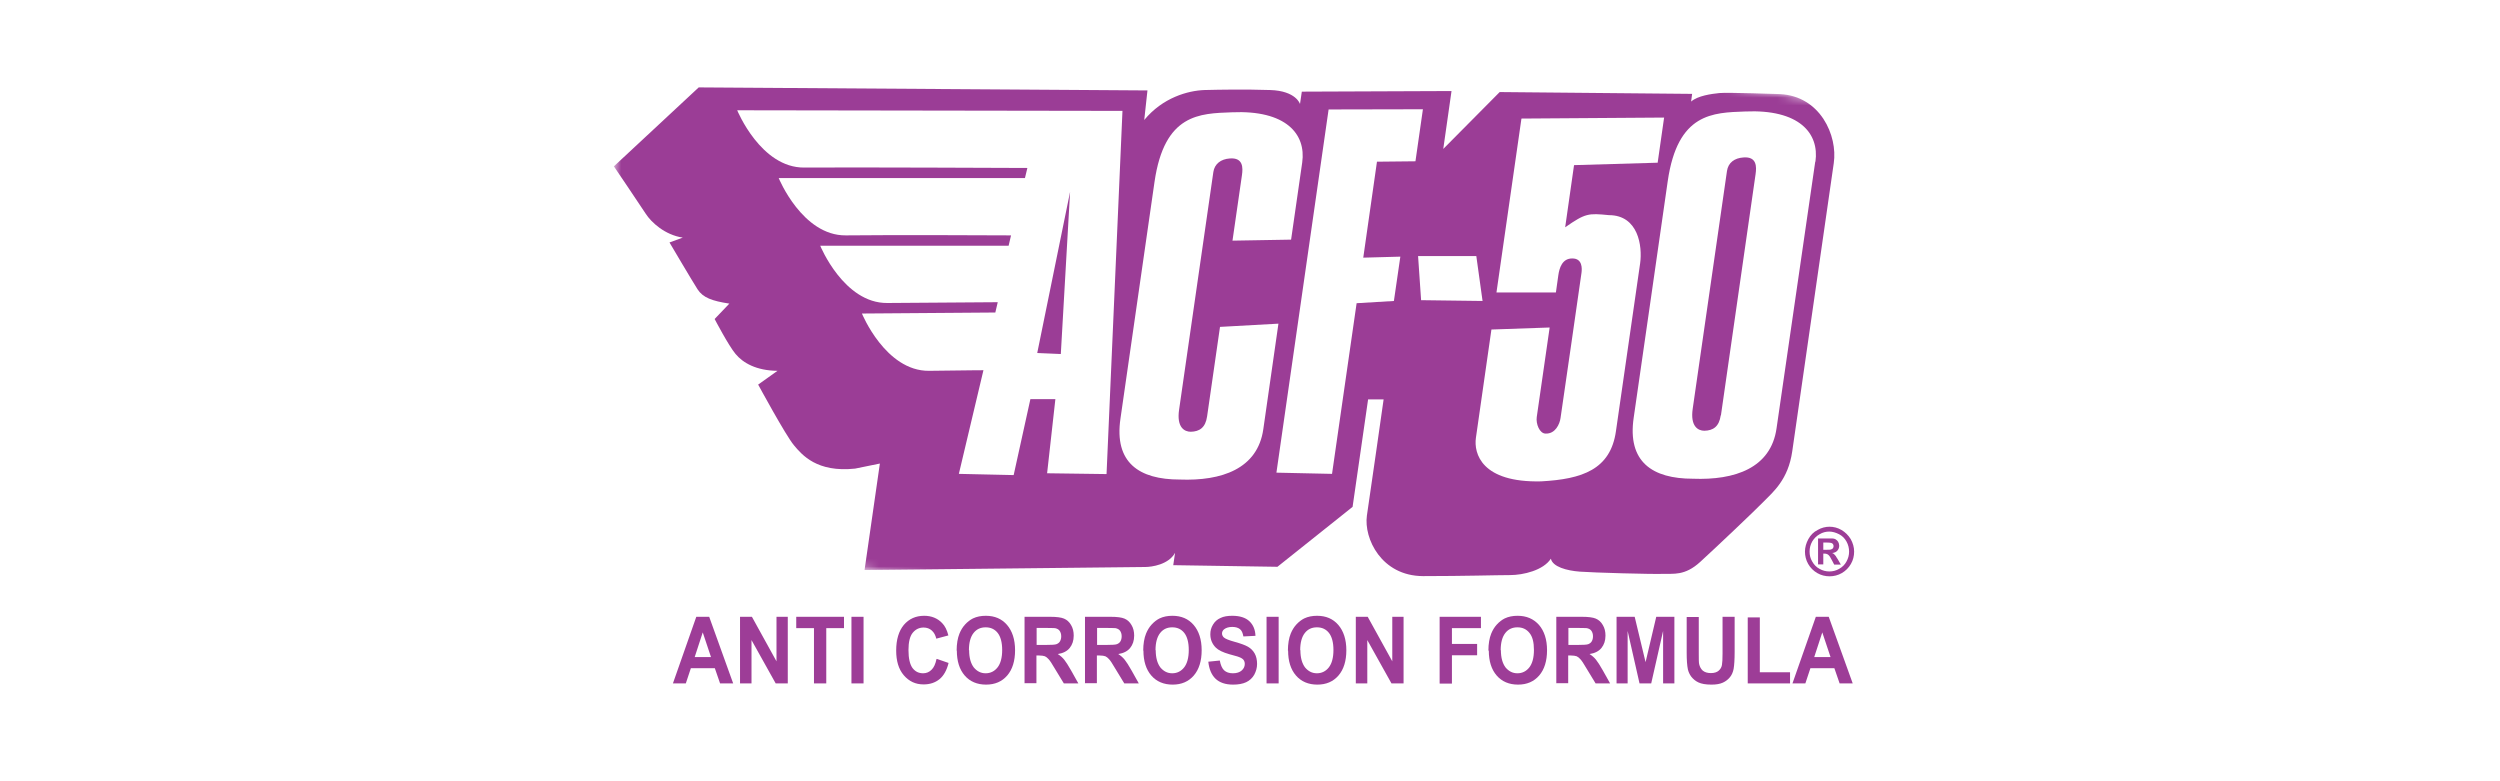
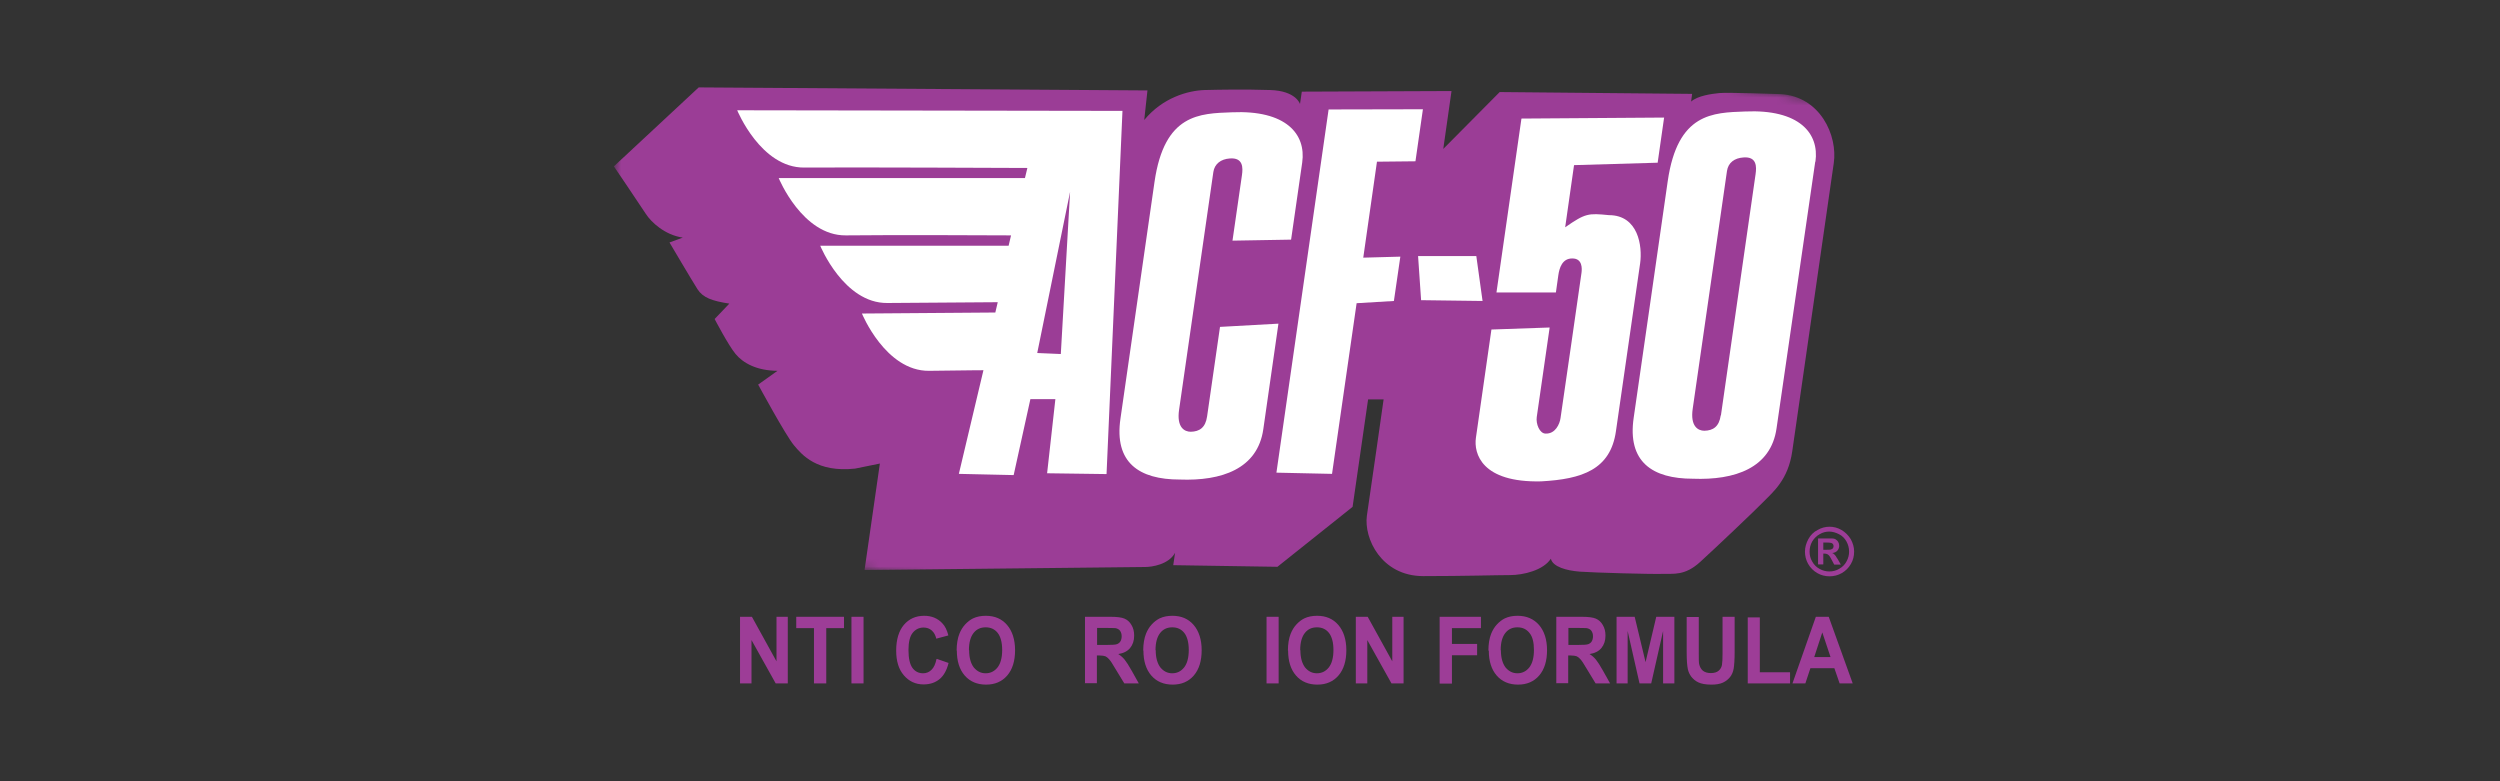
<svg xmlns="http://www.w3.org/2000/svg" width="320" height="100" viewBox="0 0 320 100" fill="none">
  <rect x="0" y="0" width="320" height="100" fill="#333333" stroke="none" />
  <g clip-path="url(#clip0_2560_17)">
-     <rect width="320" height="100" fill="white" />
    <g clip-path="url(#clip1_2560_17)">
      <mask id="mask0_2560_17" style="mask-type:luminance" maskUnits="userSpaceOnUse" x="71" y="-9" width="176" height="100">
        <path d="M82.948 -8.986L71.996 67.186L236.034 90.994L246.986 14.822L82.948 -8.986Z" fill="white" />
      </mask>
      <g mask="url(#mask0_2560_17)">
        <path d="M191.96 11.783L184.738 19.064L185.795 11.653L166.632 11.731L166.4 13.312C166.4 13.312 165.91 11.627 162.582 11.524C159.255 11.42 156.289 11.472 154.174 11.524C152.059 11.601 148.835 12.482 146.462 15.359L146.875 11.575L89.436 11.187L78.577 21.293C78.577 21.293 81.93 26.242 82.652 27.357C83.349 28.445 85.103 30.078 87.398 30.414L85.696 31.036C85.696 31.036 88.585 35.934 89.281 37.022C89.977 38.111 91.164 38.525 93.356 38.862L91.473 40.832C91.473 40.832 93.227 44.2 94.156 45.315C95.11 46.455 96.812 47.44 99.52 47.465L97.044 49.227C97.044 49.227 100.552 55.706 101.61 56.976C102.667 58.245 104.576 60.5 109.45 59.982L112.623 59.334L110.663 72.964C110.663 72.964 145.714 72.576 146.565 72.576C147.442 72.576 149.583 72.265 150.408 70.762L150.176 72.342L163.511 72.55L173.131 64.879L175.117 51.119H177.103C177.103 51.119 175.401 63.091 174.963 65.993C174.55 68.922 176.82 73.716 182.133 73.742C187.446 73.742 191.547 73.612 193.275 73.612C195.003 73.612 197.557 72.99 198.511 71.513C198.743 72.55 200.523 73.042 202.225 73.171C203.927 73.301 211.433 73.508 212.826 73.457C214.192 73.405 215.637 73.742 217.623 71.928C219.609 70.114 224.613 65.372 225.773 64.18C226.934 62.988 228.894 61.407 229.41 57.753C229.926 54.099 234.207 24.428 234.723 20.878C235.239 17.354 232.995 12.301 227.837 12.042C227.837 12.042 221.079 11.809 220.073 11.912C219.067 12.016 217.313 12.249 216.462 13.001L216.591 12.016L191.908 11.783" fill="#9B3D96" />
      </g>
      <path d="M141.613 60.681L134.03 60.578L135.088 51.093H131.889L129.749 60.811L122.733 60.655L125.88 47.388C125.88 47.388 124.487 47.388 118.916 47.465C113.345 47.517 110.327 40.132 110.327 40.132L127.402 40.002L127.711 38.681C127.711 38.681 119.148 38.733 113.577 38.784C108.006 38.836 104.988 31.451 104.988 31.451H129.104L129.413 30.129C129.413 30.129 113.835 30.052 108.264 30.129C102.693 30.181 99.675 22.796 99.675 22.796H131.193L131.503 21.5C131.503 21.5 108.522 21.396 102.951 21.448C97.379 21.5 94.362 14.115 94.362 14.115L143.676 14.193L141.639 60.655L141.613 60.681ZM132.766 45.185L135.784 45.315L136.971 24.558L132.766 45.185Z" fill="white" />
      <path d="M165.264 30.648C165.264 30.648 166.167 24.454 166.683 20.8C167.199 17.147 164.594 14.063 157.682 14.374C153.581 14.529 149.041 14.529 147.777 23.288C146.514 32.047 143.986 49.564 143.419 53.581C142.593 59.23 145.817 61.381 151.001 61.381C156.34 61.588 160.983 60.033 161.705 54.928C162.427 49.824 163.64 41.428 163.64 41.428L156.16 41.842C156.16 41.842 154.638 52.415 154.509 53.296C154.303 54.747 153.529 55.239 152.42 55.265C151.62 55.265 150.589 54.721 150.924 52.441C151.259 50.16 155.154 23.055 155.309 22.018C155.463 20.982 156.263 20.36 157.424 20.282C159.152 20.153 159.1 21.5 158.971 22.407C158.739 24.014 157.759 30.803 157.759 30.803L165.239 30.674" fill="white" />
      <path d="M220.254 53.166C220.047 54.617 219.273 55.11 218.164 55.136C217.365 55.136 216.333 54.592 216.668 52.311C217.004 50.031 220.898 22.925 221.053 21.889C221.208 20.826 222.007 20.23 223.168 20.153C224.896 20.023 224.845 21.371 224.716 22.277L220.279 53.166H220.254ZM232.376 20.697C232.892 17.043 230.287 13.959 223.374 14.27C219.274 14.426 214.734 14.426 213.47 23.184C212.206 31.943 209.705 49.461 209.111 53.477C208.286 59.127 211.51 61.277 216.694 61.277C222.033 61.485 226.676 59.93 227.398 54.825L232.35 20.697" fill="white" />
      <path d="M163.382 60.5L170.062 14.011L182.133 13.985L181.178 20.645L176.252 20.697L174.498 32.98L179.244 32.85L178.419 38.525L173.647 38.81L170.5 60.655L163.382 60.5Z" fill="white" />
      <path d="M181.514 32.773H188.968L189.767 38.525L181.901 38.422L181.514 32.773Z" fill="white" />
      <path d="M213.032 15.048L194.745 15.177L191.547 37.437H199.155C199.155 37.437 199.336 36.141 199.465 35.234C199.594 34.327 199.955 33.057 201.27 33.083C202.56 33.083 202.508 34.379 202.431 34.923C202.354 35.468 199.878 52.726 199.749 53.503C199.645 54.281 199.078 55.55 197.84 55.499C197.066 55.499 196.576 54.255 196.705 53.374C196.834 52.519 198.356 41.92 198.356 41.92L190.902 42.179C190.902 42.179 189.2 54.047 188.916 56.043C188.632 58.038 189.638 61.795 197.273 61.614C202.508 61.329 206.145 60.111 206.841 55.188C206.841 55.188 209.627 35.908 209.937 33.705C210.246 31.503 209.704 27.538 205.939 27.538C203.308 27.279 202.947 27.279 200.342 29.093L201.477 21.137L212.18 20.826L213.006 15.048" fill="white" />
-       <path d="M93.872 87.476H92.17L91.499 85.532H88.43L87.785 87.476H86.134L89.126 78.95H90.777L93.846 87.476H93.872ZM91.009 84.107L89.951 80.946L88.92 84.107H91.009Z" fill="#9D3D97" />
      <path d="M94.723 87.476V78.95H96.245L99.391 84.651V78.95H100.836V87.476H99.288L96.193 81.93V87.476H94.749H94.723Z" fill="#9D3D97" />
      <path d="M104.189 87.476V80.401H101.919V78.95H108.032V80.401H105.762V87.476H104.214H104.189Z" fill="#9D3D97" />
      <path d="M108.986 87.476V78.95H110.534V87.476H108.986Z" fill="#9D3D97" />
      <path d="M119.922 84.34L121.418 84.859C121.186 85.791 120.799 86.491 120.257 86.932C119.716 87.372 119.045 87.605 118.22 87.605C117.188 87.605 116.363 87.217 115.692 86.439C115.021 85.662 114.712 84.599 114.712 83.278C114.712 81.853 115.047 80.764 115.692 79.987C116.363 79.209 117.214 78.821 118.297 78.821C119.226 78.821 119.999 79.132 120.593 79.754C120.954 80.116 121.212 80.635 121.392 81.334L119.845 81.749C119.741 81.308 119.561 80.972 119.277 80.712C118.993 80.453 118.632 80.324 118.22 80.324C117.652 80.324 117.188 80.557 116.827 80.997C116.466 81.438 116.285 82.189 116.285 83.2C116.285 84.288 116.466 85.04 116.801 85.506C117.162 85.973 117.601 86.18 118.168 86.18C118.581 86.18 118.942 86.025 119.226 85.74C119.535 85.454 119.741 84.988 119.87 84.366L119.922 84.34Z" fill="#9D3D97" />
      <path d="M122.45 83.278C122.45 82.423 122.579 81.671 122.811 81.101C122.991 80.66 123.223 80.272 123.533 79.935C123.842 79.598 124.178 79.339 124.539 79.158C125.029 78.924 125.571 78.821 126.19 78.821C127.324 78.821 128.227 79.209 128.898 79.987C129.568 80.764 129.929 81.853 129.929 83.226C129.929 84.599 129.594 85.688 128.924 86.465C128.253 87.243 127.35 87.631 126.215 87.631C125.081 87.631 124.152 87.243 123.481 86.465C122.811 85.688 122.475 84.625 122.475 83.278H122.45ZM124.049 83.226C124.049 84.185 124.255 84.91 124.642 85.429C125.055 85.921 125.545 86.18 126.164 86.18C126.783 86.18 127.299 85.921 127.686 85.429C128.072 84.936 128.279 84.185 128.279 83.2C128.279 82.215 128.072 81.49 127.711 81.023C127.324 80.531 126.809 80.298 126.164 80.298C125.519 80.298 125.003 80.531 124.616 81.023C124.229 81.516 124.023 82.241 124.023 83.226H124.049Z" fill="#9D3D97" />
-       <path d="M131.142 87.476V78.95H134.417C135.242 78.95 135.836 79.028 136.197 79.183C136.558 79.339 136.867 79.598 137.1 80.013C137.332 80.401 137.435 80.842 137.435 81.36C137.435 82.008 137.254 82.526 136.919 82.941C136.584 83.356 136.068 83.615 135.397 83.718C135.733 83.926 136.016 84.185 136.223 84.444C136.429 84.703 136.738 85.169 137.1 85.817L138.028 87.476H136.171L135.036 85.61C134.649 84.936 134.366 84.522 134.211 84.366C134.056 84.185 133.901 84.081 133.747 84.003C133.592 83.951 133.334 83.9 132.973 83.9H132.663V87.45H131.116L131.142 87.476ZM132.689 82.552H133.85C134.598 82.552 135.062 82.526 135.242 82.449C135.423 82.371 135.578 82.267 135.681 82.086C135.784 81.904 135.836 81.697 135.836 81.438C135.836 81.153 135.758 80.92 135.629 80.738C135.5 80.557 135.294 80.453 135.036 80.401C134.907 80.401 134.52 80.376 133.901 80.376H132.689V82.526V82.552Z" fill="#9D3D97" />
      <path d="M138.879 87.476V78.95H142.155C142.98 78.95 143.573 79.028 143.935 79.183C144.296 79.339 144.605 79.598 144.837 80.013C145.069 80.401 145.173 80.842 145.173 81.36C145.173 82.008 144.992 82.526 144.657 82.941C144.321 83.356 143.806 83.615 143.135 83.718C143.47 83.926 143.754 84.185 143.96 84.444C144.167 84.703 144.476 85.169 144.837 85.817L145.766 87.476H143.909L142.774 85.61C142.387 84.936 142.103 84.522 141.949 84.366C141.794 84.185 141.639 84.081 141.484 84.003C141.33 83.951 141.072 83.9 140.711 83.9H140.401V87.45H138.854L138.879 87.476ZM140.427 82.552H141.587C142.335 82.552 142.8 82.526 142.98 82.449C143.161 82.371 143.316 82.267 143.419 82.086C143.522 81.904 143.573 81.697 143.573 81.438C143.573 81.153 143.496 80.92 143.367 80.738C143.238 80.557 143.032 80.453 142.774 80.401C142.645 80.401 142.258 80.376 141.639 80.376H140.427V82.526V82.552Z" fill="#9D3D97" />
      <path d="M146.333 83.278C146.333 82.423 146.462 81.671 146.694 81.101C146.875 80.66 147.107 80.272 147.416 79.935C147.726 79.598 148.061 79.339 148.422 79.158C148.912 78.924 149.454 78.821 150.073 78.821C151.208 78.821 152.11 79.209 152.781 79.987C153.452 80.764 153.813 81.853 153.813 83.226C153.813 84.599 153.477 85.688 152.807 86.465C152.136 87.243 151.234 87.631 150.099 87.631C148.964 87.631 148.035 87.243 147.365 86.465C146.694 85.688 146.359 84.625 146.359 83.278H146.333ZM147.932 83.226C147.932 84.185 148.138 84.91 148.525 85.429C148.938 85.921 149.428 86.18 150.047 86.18C150.666 86.18 151.182 85.921 151.569 85.429C151.956 84.936 152.162 84.185 152.162 83.2C152.162 82.215 151.956 81.49 151.595 81.023C151.208 80.531 150.692 80.298 150.047 80.298C149.402 80.298 148.886 80.531 148.5 81.023C148.113 81.516 147.906 82.241 147.906 83.226H147.932Z" fill="#9D3D97" />
-       <path d="M154.612 84.703L156.134 84.547C156.237 85.118 156.418 85.532 156.676 85.791C156.959 86.05 157.32 86.18 157.811 86.18C158.301 86.18 158.687 86.05 158.945 85.817C159.203 85.584 159.332 85.299 159.332 84.988C159.332 84.781 159.281 84.625 159.178 84.47C159.074 84.34 158.894 84.211 158.61 84.107C158.43 84.029 158.017 83.926 157.372 83.744C156.547 83.511 155.953 83.226 155.618 82.889C155.154 82.423 154.922 81.853 154.922 81.179C154.922 80.738 155.025 80.35 155.257 79.961C155.489 79.572 155.799 79.287 156.211 79.106C156.624 78.898 157.14 78.821 157.733 78.821C158.687 78.821 159.435 79.054 159.925 79.52C160.416 79.987 160.673 80.609 160.699 81.386L159.152 81.464C159.074 81.023 158.945 80.712 158.713 80.531C158.481 80.35 158.172 80.246 157.733 80.246C157.295 80.246 156.934 80.35 156.676 80.557C156.521 80.686 156.418 80.868 156.418 81.075C156.418 81.282 156.495 81.438 156.65 81.593C156.856 81.775 157.32 81.956 158.068 82.163C158.816 82.371 159.384 82.578 159.745 82.785C160.106 82.993 160.39 83.278 160.596 83.641C160.802 84.003 160.906 84.47 160.906 84.988C160.906 85.48 160.777 85.921 160.545 86.362C160.312 86.776 159.951 87.113 159.513 87.32C159.074 87.528 158.507 87.631 157.836 87.631C156.856 87.631 156.108 87.372 155.592 86.88C155.077 86.387 154.767 85.662 154.664 84.703H154.612Z" fill="#9D3D97" />
      <path d="M162.118 87.476V78.95H163.666V87.476H162.118Z" fill="#9D3D97" />
      <path d="M164.852 83.278C164.852 82.423 164.981 81.671 165.213 81.101C165.394 80.66 165.626 80.272 165.935 79.935C166.245 79.598 166.58 79.339 166.941 79.158C167.431 78.924 167.973 78.821 168.592 78.821C169.727 78.821 170.63 79.209 171.3 79.987C171.971 80.764 172.332 81.853 172.332 83.226C172.332 84.599 171.996 85.688 171.326 86.465C170.655 87.243 169.753 87.631 168.618 87.631C167.483 87.631 166.554 87.243 165.884 86.465C165.213 85.688 164.878 84.625 164.878 83.278H164.852ZM166.451 83.226C166.451 84.185 166.658 84.91 167.044 85.429C167.457 85.921 167.947 86.18 168.566 86.18C169.185 86.18 169.701 85.921 170.088 85.429C170.475 84.936 170.681 84.185 170.681 83.2C170.681 82.215 170.475 81.49 170.114 81.023C169.727 80.531 169.211 80.298 168.566 80.298C167.921 80.298 167.405 80.531 167.019 81.023C166.632 81.516 166.425 82.241 166.425 83.226H166.451Z" fill="#9D3D97" />
      <path d="M173.544 87.476V78.95H175.066L178.212 84.651V78.95H179.657V87.476H178.109L175.014 81.93V87.476H173.57H173.544Z" fill="#9D3D97" />
      <path d="M184.273 87.476V78.95H189.561V80.401H185.847V82.423H189.071V83.874H185.847V87.502H184.299L184.273 87.476Z" fill="#9D3D97" />
      <path d="M190.515 83.278C190.515 82.423 190.644 81.671 190.876 81.101C191.057 80.66 191.289 80.272 191.598 79.935C191.908 79.598 192.243 79.339 192.604 79.158C193.094 78.924 193.636 78.821 194.255 78.821C195.39 78.821 196.293 79.209 196.989 79.987C197.66 80.764 198.021 81.853 198.021 83.226C198.021 84.599 197.685 85.688 197.015 86.465C196.344 87.243 195.441 87.631 194.307 87.631C193.172 87.631 192.243 87.243 191.573 86.465C190.902 85.688 190.567 84.625 190.567 83.278H190.515ZM192.114 83.226C192.114 84.185 192.321 84.91 192.707 85.429C193.12 85.921 193.61 86.18 194.229 86.18C194.848 86.18 195.364 85.921 195.751 85.429C196.138 84.936 196.344 84.185 196.344 83.2C196.344 82.215 196.164 81.49 195.777 81.023C195.39 80.531 194.874 80.298 194.229 80.298C193.584 80.298 193.069 80.531 192.682 81.023C192.295 81.516 192.088 82.241 192.088 83.226H192.114Z" fill="#9D3D97" />
      <path d="M199.207 87.476V78.95H202.483C203.308 78.95 203.902 79.028 204.263 79.183C204.624 79.339 204.933 79.598 205.165 80.013C205.398 80.401 205.501 80.842 205.501 81.36C205.501 82.008 205.32 82.526 204.985 82.941C204.65 83.356 204.134 83.615 203.463 83.718C203.798 83.926 204.082 84.185 204.288 84.444C204.495 84.703 204.804 85.169 205.165 85.817L206.094 87.476H204.237L203.102 85.61C202.715 84.936 202.431 84.522 202.277 84.366C202.122 84.185 201.967 84.081 201.812 84.003C201.658 83.951 201.4 83.9 201.039 83.9H200.729V87.45H199.182L199.207 87.476ZM200.755 82.552H201.916C202.664 82.552 203.128 82.526 203.308 82.449C203.489 82.371 203.644 82.267 203.747 82.086C203.85 81.904 203.902 81.697 203.902 81.438C203.902 81.153 203.824 80.92 203.695 80.738C203.566 80.557 203.36 80.453 203.102 80.401C202.973 80.401 202.586 80.376 201.967 80.376H200.755V82.526V82.552Z" fill="#9D3D97" />
      <path d="M206.919 87.476V78.95H209.24L210.633 84.755L212 78.95H214.321V87.476H212.877V80.764L211.355 87.476H209.859L208.337 80.764V87.476H206.893H206.919Z" fill="#9D3D97" />
      <path d="M215.895 78.976H217.443V83.589C217.443 84.314 217.443 84.807 217.494 85.014C217.572 85.351 217.726 85.636 217.958 85.843C218.216 86.05 218.552 86.154 218.99 86.154C219.429 86.154 219.764 86.05 219.996 85.843C220.228 85.636 220.357 85.403 220.409 85.118C220.46 84.833 220.486 84.34 220.486 83.666V78.95H222.034V83.433C222.034 84.444 221.982 85.169 221.905 85.61C221.827 86.025 221.672 86.387 221.44 86.672C221.208 86.957 220.924 87.191 220.538 87.372C220.151 87.553 219.661 87.631 219.067 87.631C218.319 87.631 217.778 87.528 217.391 87.346C217.004 87.165 216.72 86.906 216.488 86.621C216.256 86.31 216.127 85.999 216.05 85.688C215.947 85.195 215.895 84.47 215.895 83.537V79.002V78.976Z" fill="#9D3D97" />
      <path d="M223.71 87.476V79.028H225.257V86.05H229.126V87.476H223.71Z" fill="#9D3D97" />
      <path d="M237.173 87.476H235.471L234.8 85.532H231.731L231.086 87.476H229.436L232.427 78.95H234.078L237.147 87.476H237.173ZM234.31 84.107L233.253 80.946L232.221 84.107H234.31Z" fill="#9D3D97" />
      <path d="M234.156 67.419C234.697 67.419 235.213 67.548 235.703 67.833C236.193 68.118 236.58 68.507 236.889 68.999C237.173 69.518 237.328 70.036 237.328 70.606C237.328 71.176 237.199 71.695 236.915 72.187C236.632 72.679 236.245 73.068 235.755 73.353C235.265 73.638 234.723 73.768 234.181 73.768C233.64 73.768 233.098 73.638 232.608 73.353C232.118 73.068 231.731 72.679 231.447 72.187C231.164 71.695 231.035 71.15 231.035 70.606C231.035 70.062 231.189 69.518 231.473 68.999C231.757 68.481 232.144 68.093 232.66 67.833C233.15 67.548 233.665 67.419 234.207 67.419H234.156ZM234.156 68.041C233.717 68.041 233.304 68.144 232.917 68.378C232.531 68.585 232.195 68.922 231.963 69.31C231.731 69.725 231.628 70.14 231.628 70.606C231.628 71.073 231.731 71.487 231.963 71.876C232.195 72.29 232.505 72.602 232.892 72.809C233.304 73.042 233.717 73.146 234.156 73.146C234.594 73.146 235.032 73.042 235.419 72.809C235.832 72.576 236.142 72.265 236.348 71.876C236.58 71.461 236.683 71.047 236.683 70.606C236.683 70.166 236.58 69.725 236.348 69.31C236.116 68.896 235.806 68.585 235.394 68.378C234.981 68.17 234.568 68.041 234.13 68.041H234.156ZM232.711 72.29V68.922H233.382C234.027 68.922 234.388 68.922 234.465 68.922C234.697 68.922 234.878 68.974 234.981 69.051C235.11 69.129 235.213 69.233 235.29 69.362C235.368 69.518 235.419 69.673 235.419 69.855C235.419 70.088 235.342 70.295 235.187 70.477C235.032 70.658 234.8 70.762 234.517 70.787C234.62 70.839 234.697 70.865 234.749 70.917C234.8 70.969 234.878 71.047 234.981 71.176C234.981 71.202 235.084 71.358 235.239 71.591L235.626 72.265H234.775L234.491 71.72C234.31 71.358 234.156 71.124 234.027 71.021C233.898 70.917 233.743 70.865 233.562 70.865H233.382V72.239H232.711V72.29ZM233.382 70.373H233.665C234.052 70.373 234.31 70.373 234.388 70.321C234.491 70.295 234.568 70.243 234.62 70.166C234.671 70.088 234.697 70.01 234.697 69.906C234.697 69.803 234.671 69.725 234.62 69.647C234.568 69.57 234.491 69.518 234.388 69.492C234.284 69.466 234.052 69.44 233.665 69.44H233.382V70.373Z" fill="#9D3D97" />
    </g>
  </g>
  <defs>
    <clipPath id="clip0_2560_17">
      <rect width="320" height="100" fill="white" />
    </clipPath>
    <clipPath id="clip1_2560_17">
      <rect width="175" height="100" fill="white" transform="translate(72 -9)" />
    </clipPath>
  </defs>
</svg>